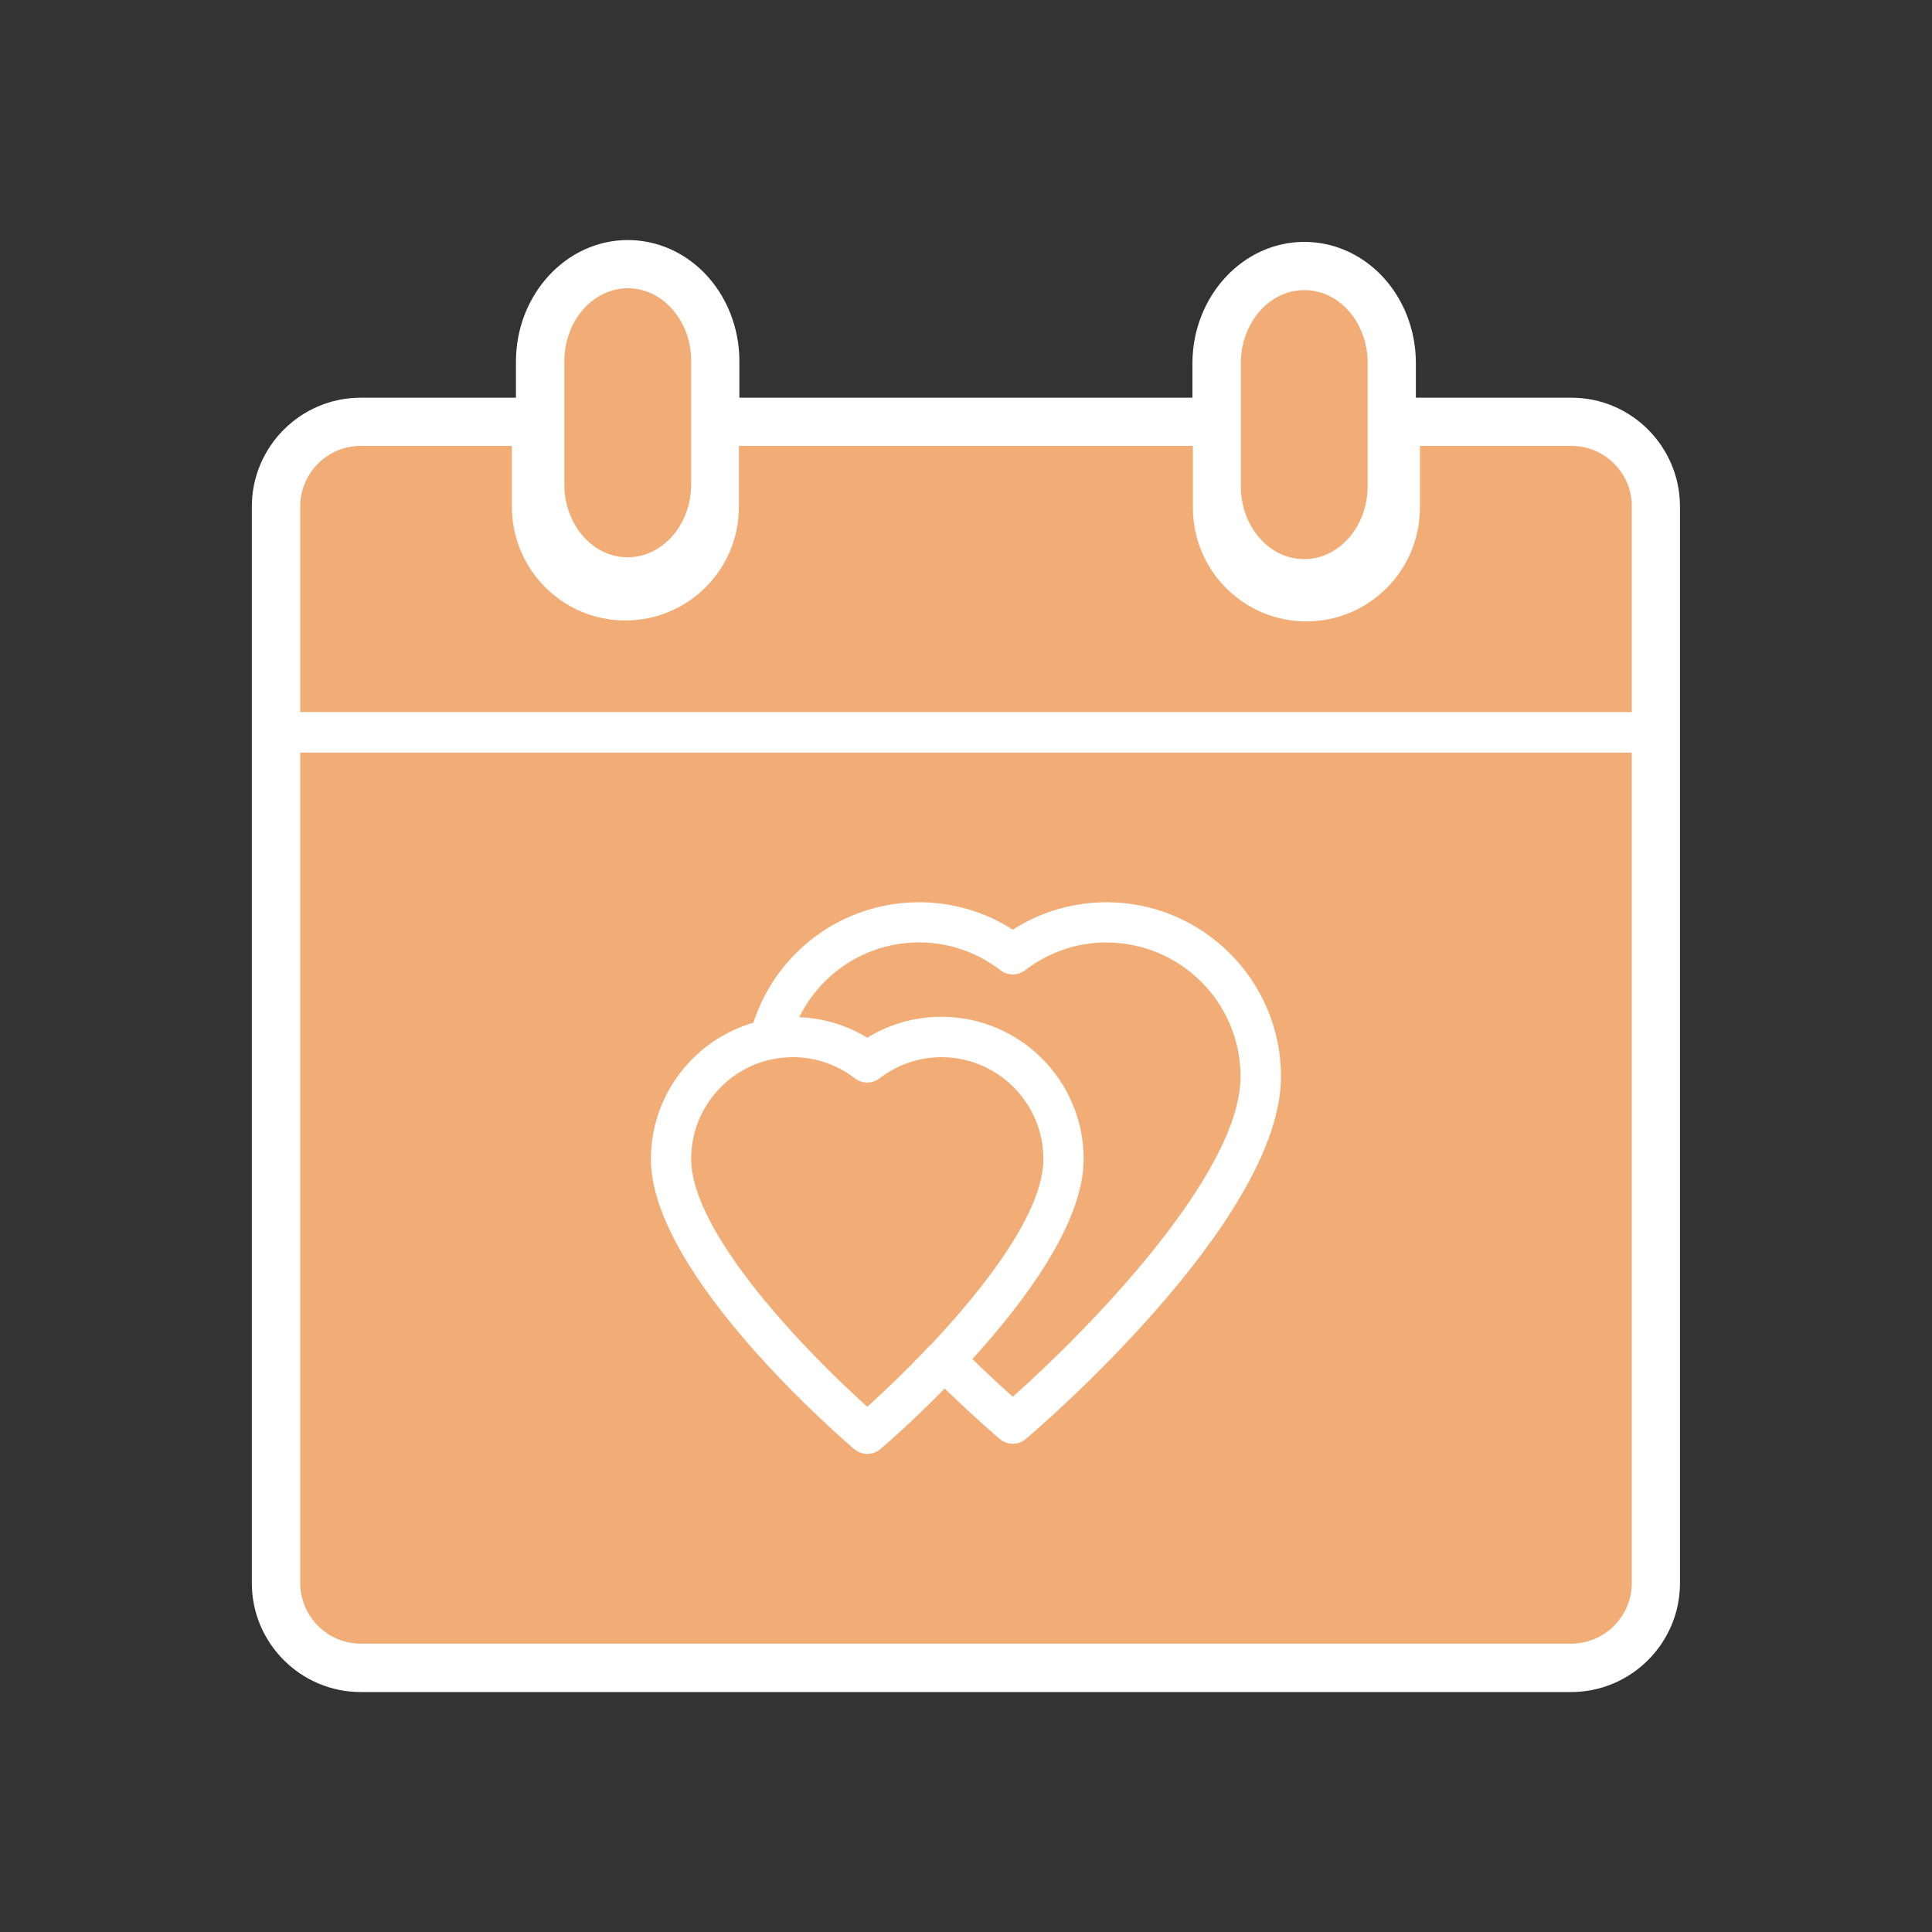
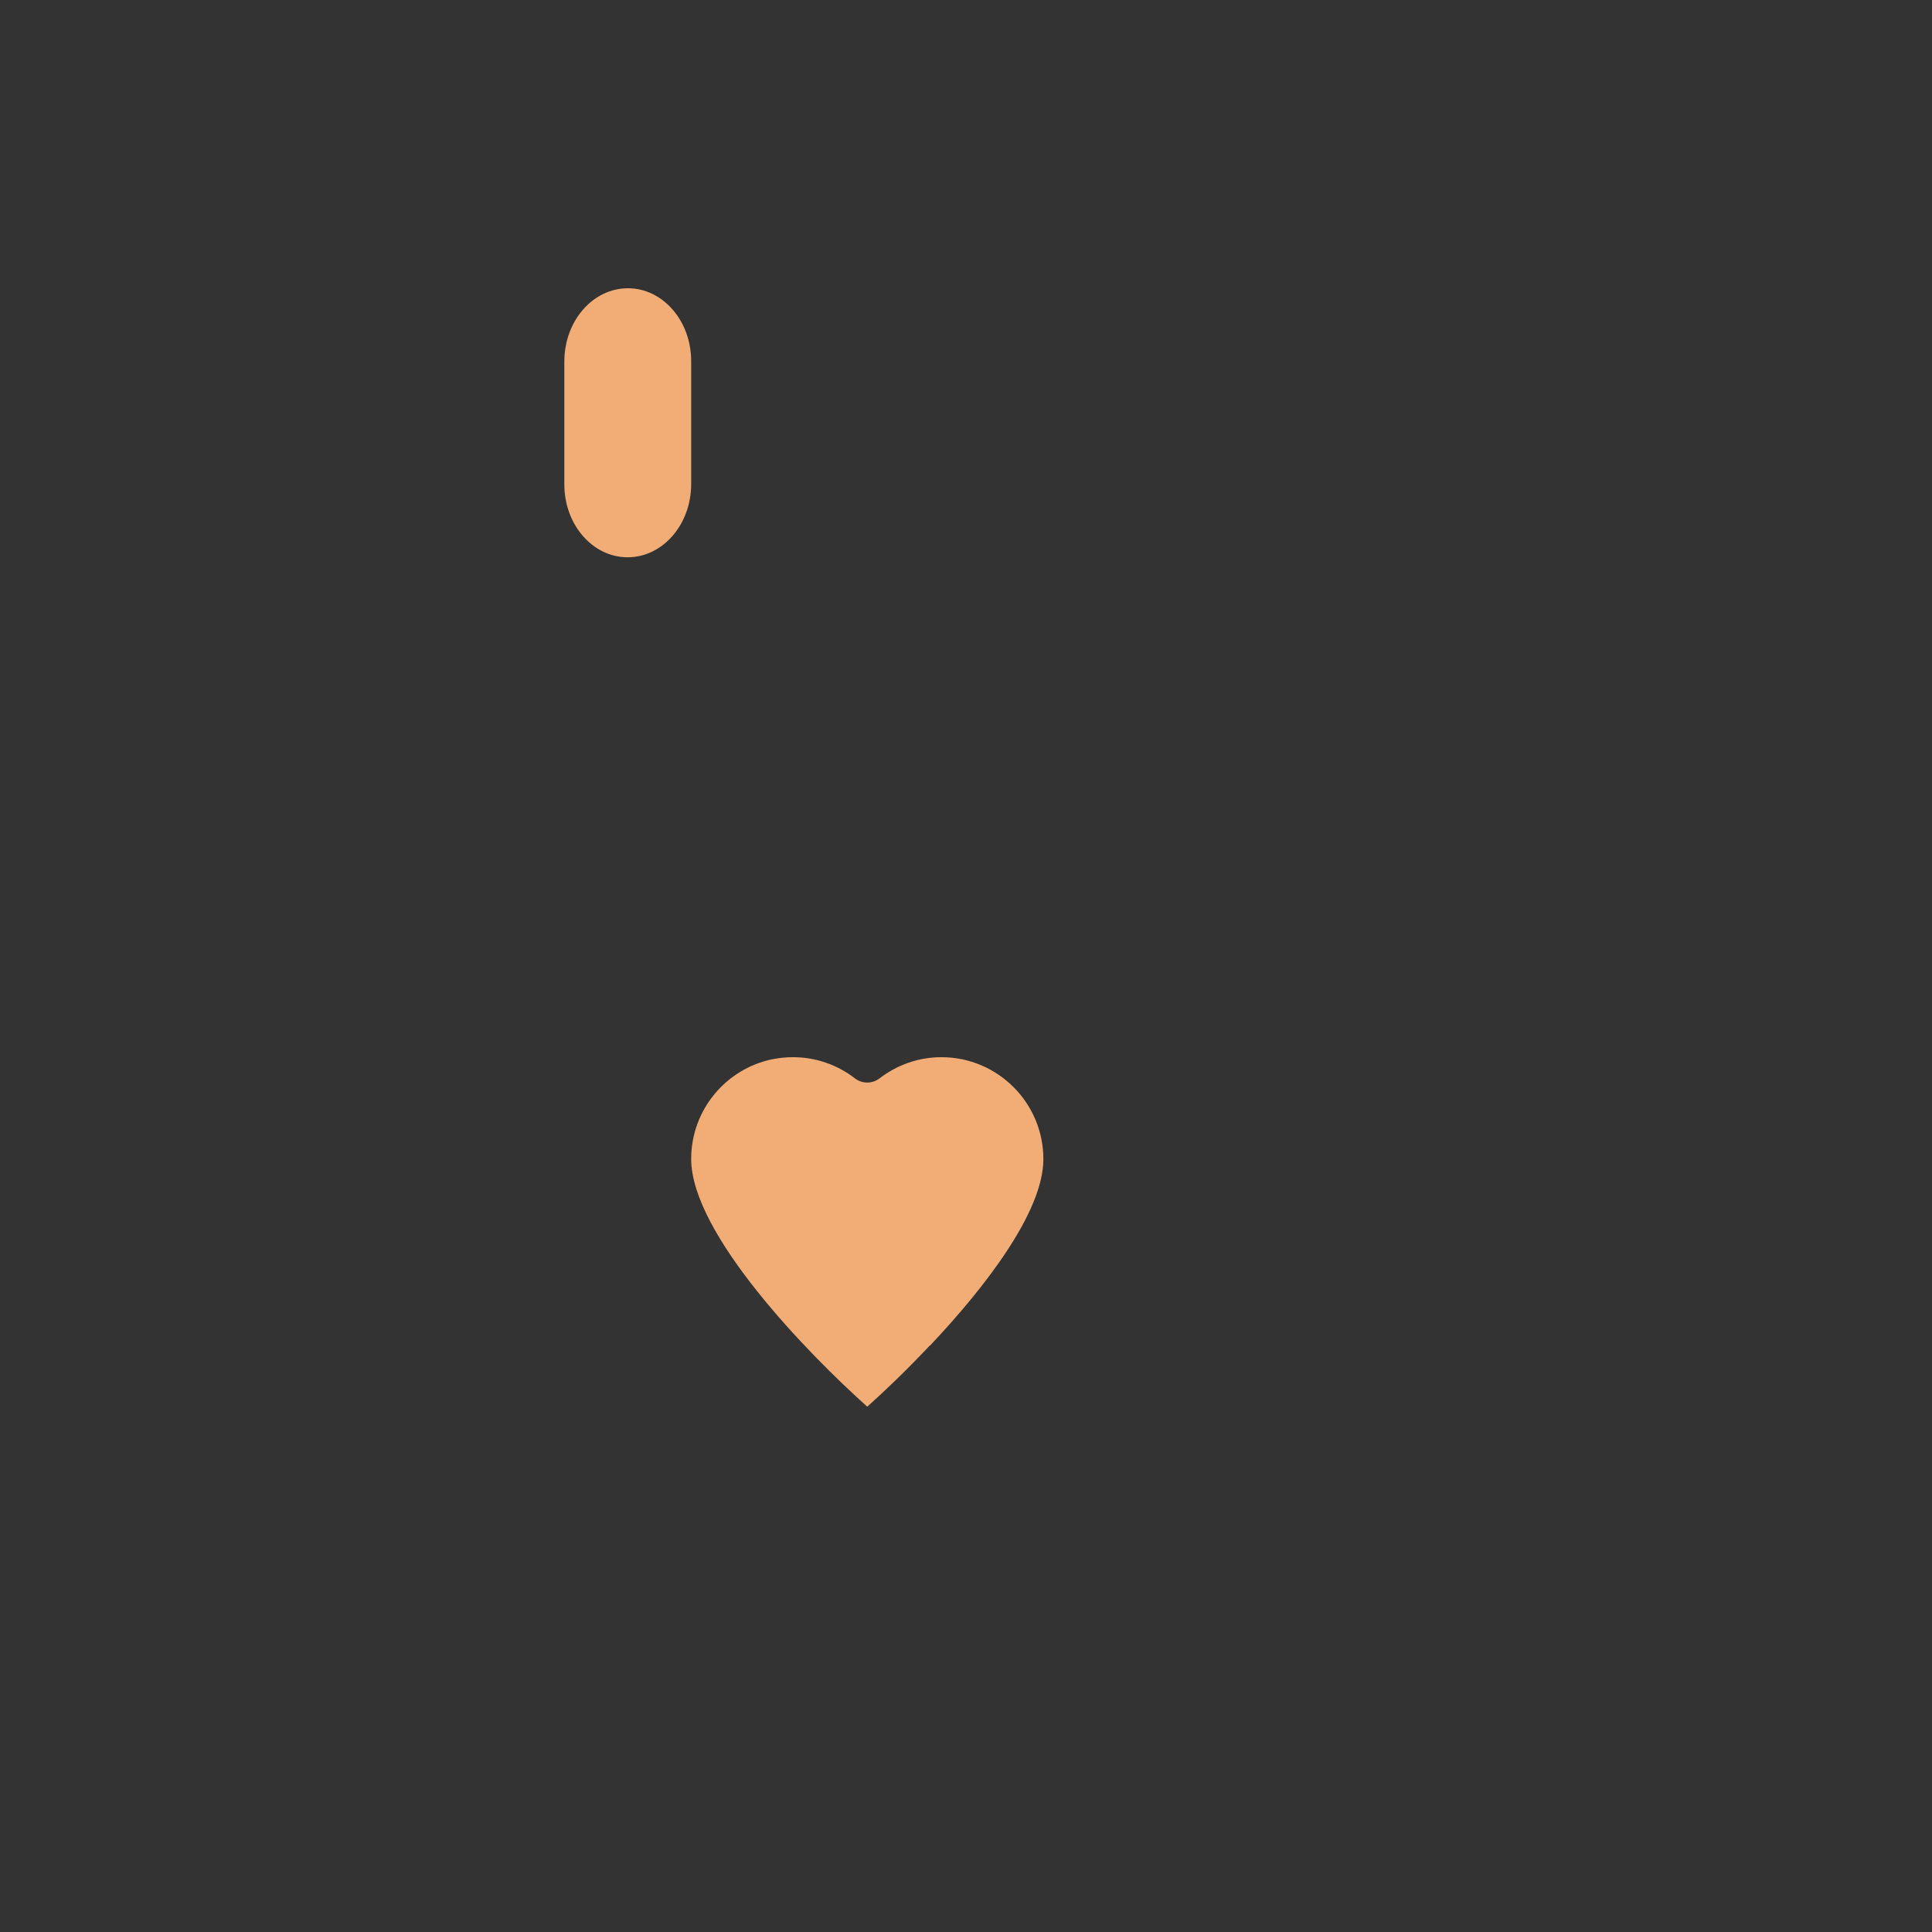
<svg xmlns="http://www.w3.org/2000/svg" id="Calque_7" data-name="Calque 7" viewBox="0 0 200 200">
  <rect x="0" y="0" width="200" height="200" fill="#333333" stroke="none" />
  <defs>
    <style>      .cls-1 {        fill: #f1ad75;      }      .cls-2 {        fill: #fff;      }    </style>
  </defs>
-   <path class="cls-2" d="M162.67,41.17h-16.1v-3.53c.02-3.51-1.33-6.89-3.7-9.27-2.14-2.15-4.93-3.33-7.85-3.33-6.37,0-11.56,5.63-11.58,12.55v3.58h-46.9v-3.72c.02-3.51-1.33-6.89-3.7-9.27-2.14-2.15-4.93-3.33-7.85-3.33-6.37,0-11.56,5.63-11.58,12.55v3.77h-16.07c-6.21,0-11.27,5.06-11.27,11.27v111.45c0,6.21,5.06,11.27,11.27,11.27h125.3c6.21,0,11.27-5.06,11.27-11.27V52.44c0-6.21-5.04-11.27-11.24-11.27Z" />
  <path class="cls-1" d="M58.42,37.4v12.71c-.02,4.18,2.92,7.58,6.55,7.58h0c3.63,0,6.57-3.38,6.58-7.56v-12.71c.02-4.18-2.92-7.58-6.55-7.58h0c-3.63,0-6.57,3.38-6.58,7.56Z" />
-   <path class="cls-1" d="M128.45,37.59v12.71c-.02,4.18,2.92,7.58,6.55,7.58h0c3.63,0,6.57-3.38,6.58-7.56v-12.71c.02-4.18-2.92-7.58-6.55-7.58h0c-3.63,0-6.57,3.38-6.58,7.56Z" />
-   <path class="cls-1" d="M168.92,52.43v21.28H31.08v-21.28c0-3.45,2.8-6.27,6.27-6.27h15.64v6.31c0,6.48,5.26,11.76,11.74,11.76h.02c6.48,0,11.74-5.26,11.74-11.74v-6.33h47v6.39c-.02,6.48,5.24,11.76,11.72,11.78h.02c6.48,0,11.74-5.26,11.76-11.74v-6.43h15.69c3.45,0,6.25,2.82,6.25,6.27h0Z" />
-   <path class="cls-1" d="M114.57,97.56c-3.08,0-6,1-8.45,2.88-.75.58-1.8.58-2.55,0-2.45-1.88-5.36-2.88-8.43-2.88-5.37,0-10.1,3.08-12.4,7.74,2.51.11,4.91.81,7.04,2.13,2.31-1.43,4.94-2.17,7.68-2.17,8.12,0,14.72,6.6,14.72,14.72,0,6.52-5.94,14.57-11.52,20.71,1.72,1.67,3.2,3.02,4.18,3.9,7.67-6.8,23.58-23,23.58-33.15,0-7.65-6.22-13.87-13.87-13.87h.02Z" />
  <path class="cls-1" d="M96.28,139.28h.01c5.7-6.04,11.72-13.83,11.72-19.29,0-5.82-4.73-10.55-10.55-10.55-2.33,0-4.54.76-6.41,2.19-.75.58-1.8.58-2.55,0-1.86-1.43-4.08-2.19-6.41-2.19-.72,0-1.43.07-2.11.21h-.03c-4.79.99-8.4,5.24-8.4,10.32,0,7.76,12.11,20.18,18.23,25.65,1.8-1.61,4.11-3.82,6.48-6.34h0s.02,0,.02,0Z" />
-   <path class="cls-1" d="M31.08,77.91v85.97c0,3.45,2.82,6.27,6.27,6.27h125.3c3.45,0,6.27-2.82,6.27-6.27v-85.97H31.08ZM106.19,148.96c-.38.33-.86.5-1.34.5s-.96-.17-1.36-.5c-.1-.08-2.44-2.07-5.7-5.22-3.49,3.57-6.35,6.02-6.66,6.27-.38.33-.86.5-1.34.5s-.96-.17-1.36-.5c-.86-.73-21.05-17.98-21.05-30.02,0-6.68,4.49-12.34,10.61-14.12,2.4-7.39,9.27-12.47,17.15-12.47,3.49,0,6.81.98,9.71,2.84,2.9-1.86,6.22-2.84,9.71-2.84,9.94,0,18.05,8.1,18.05,18.05,0,14.93-25.34,36.62-26.42,37.51h0Z" />
</svg>